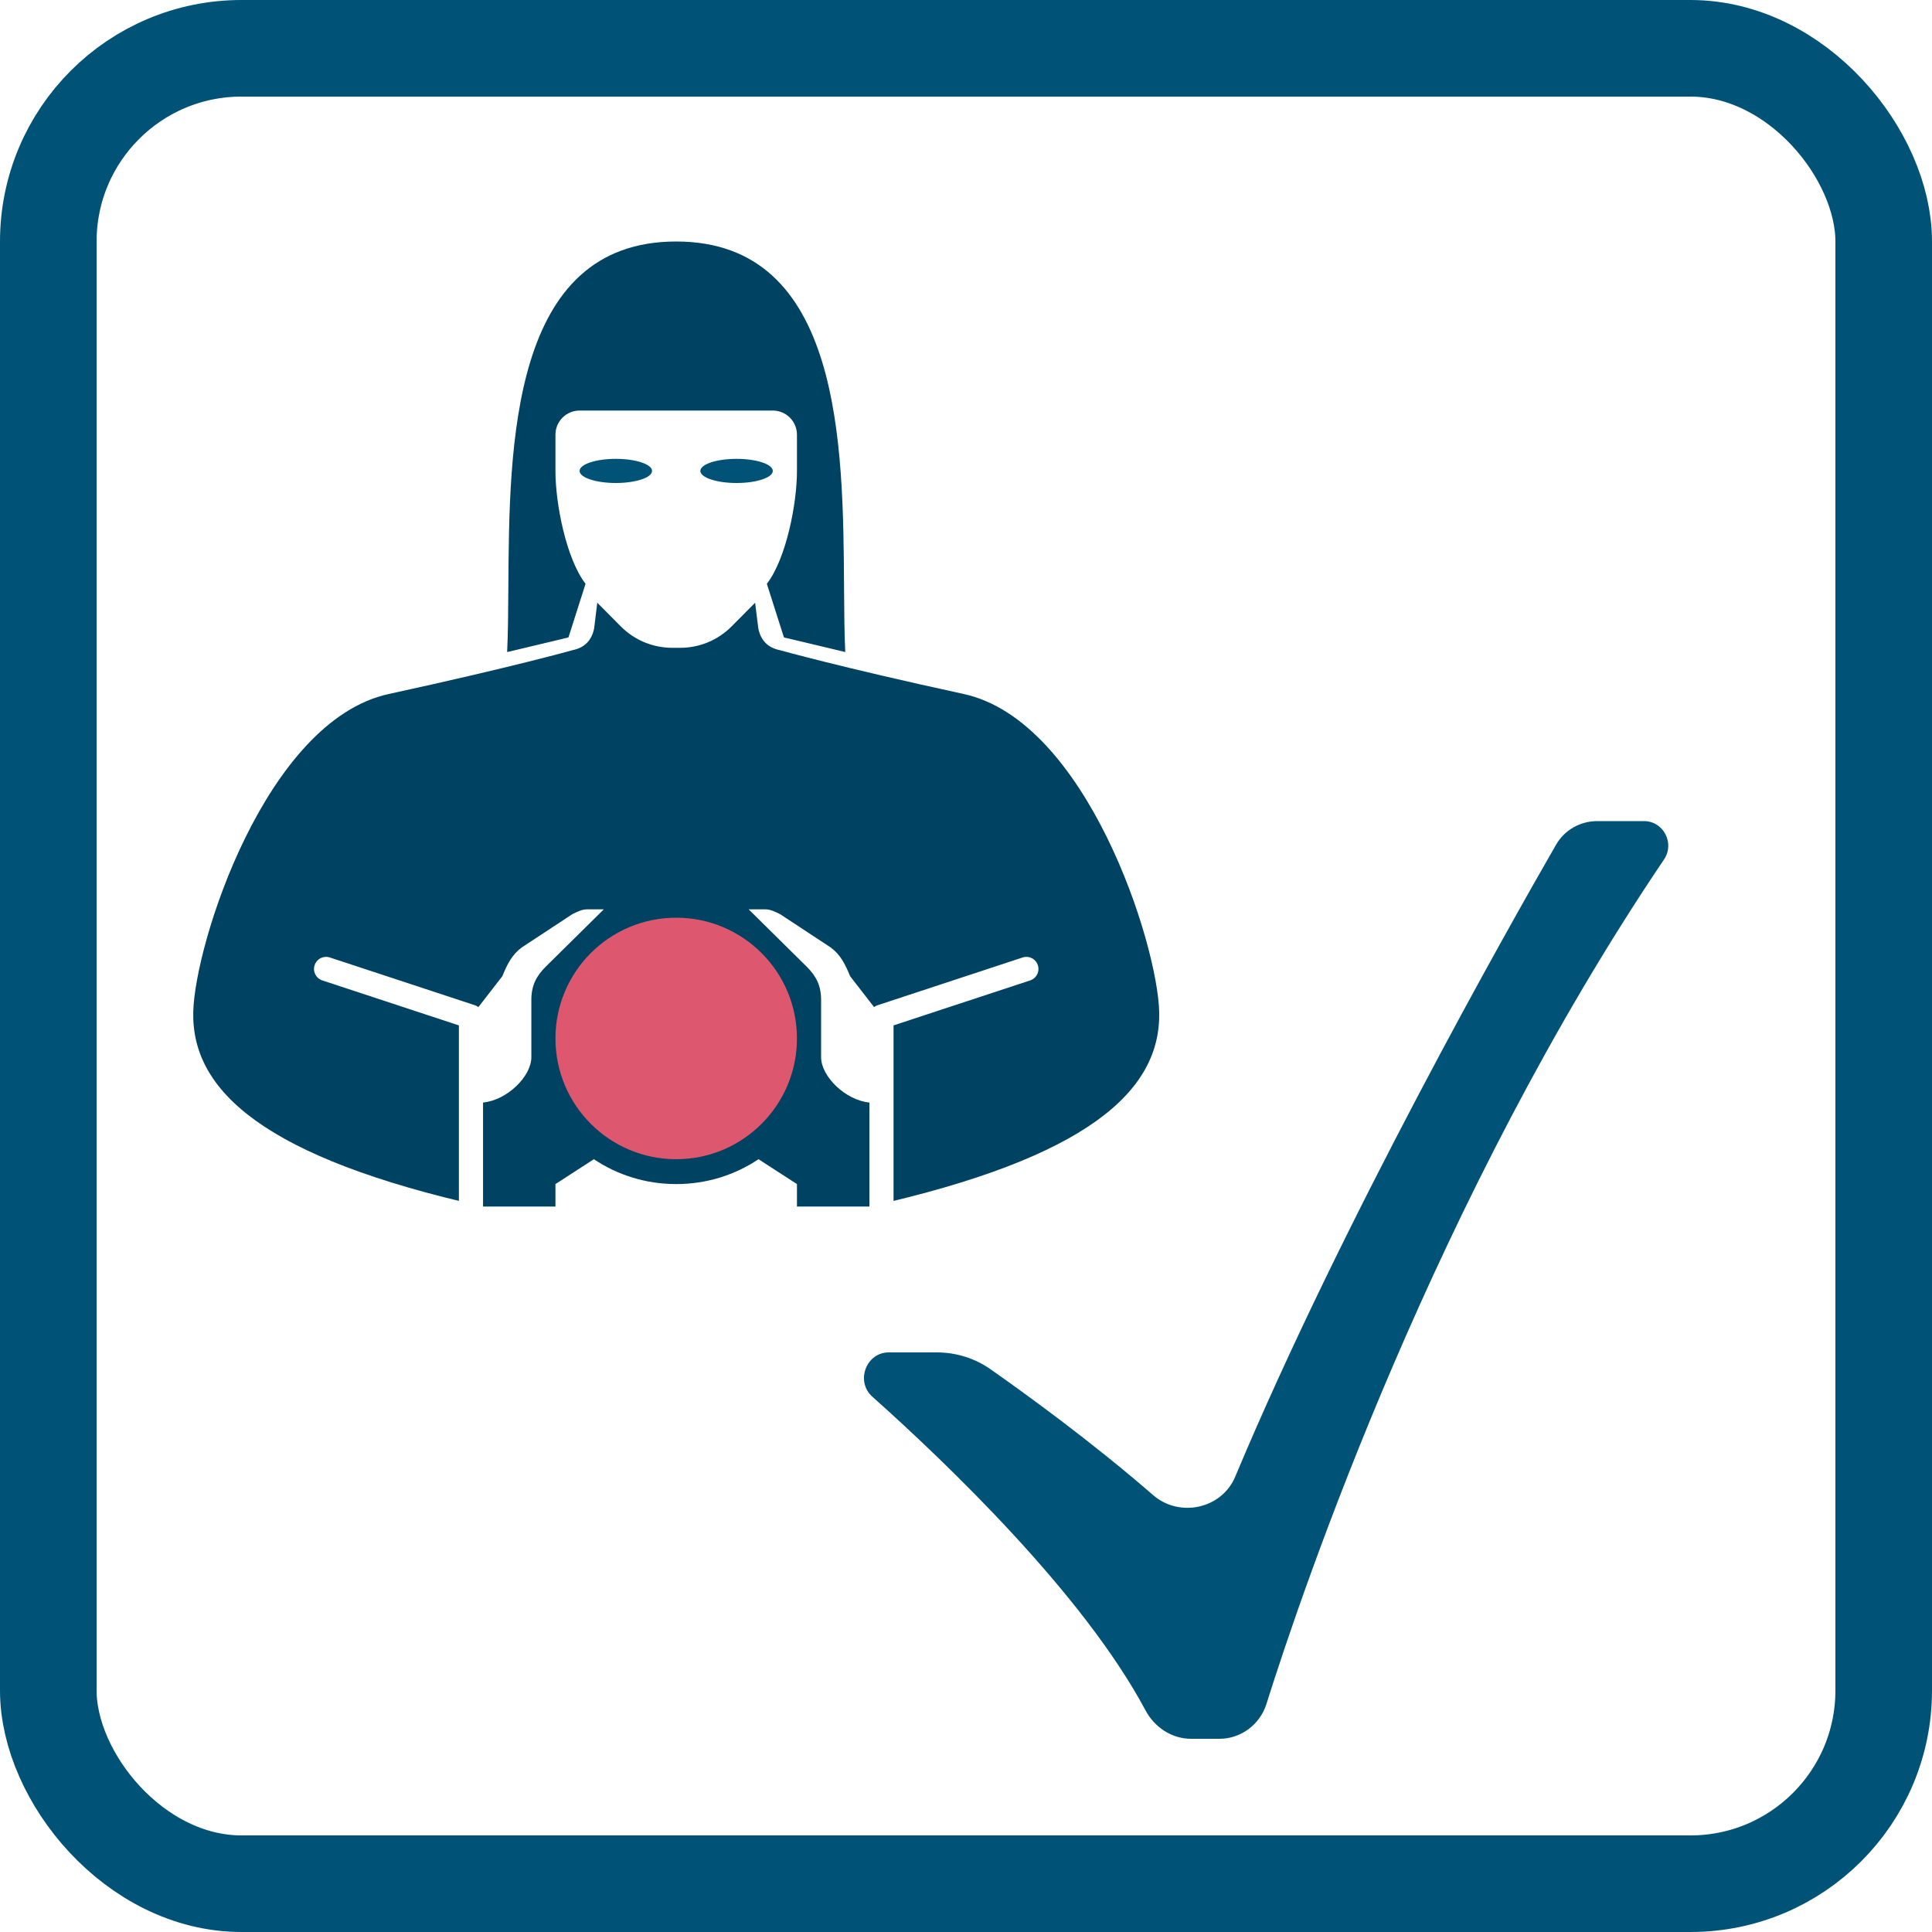
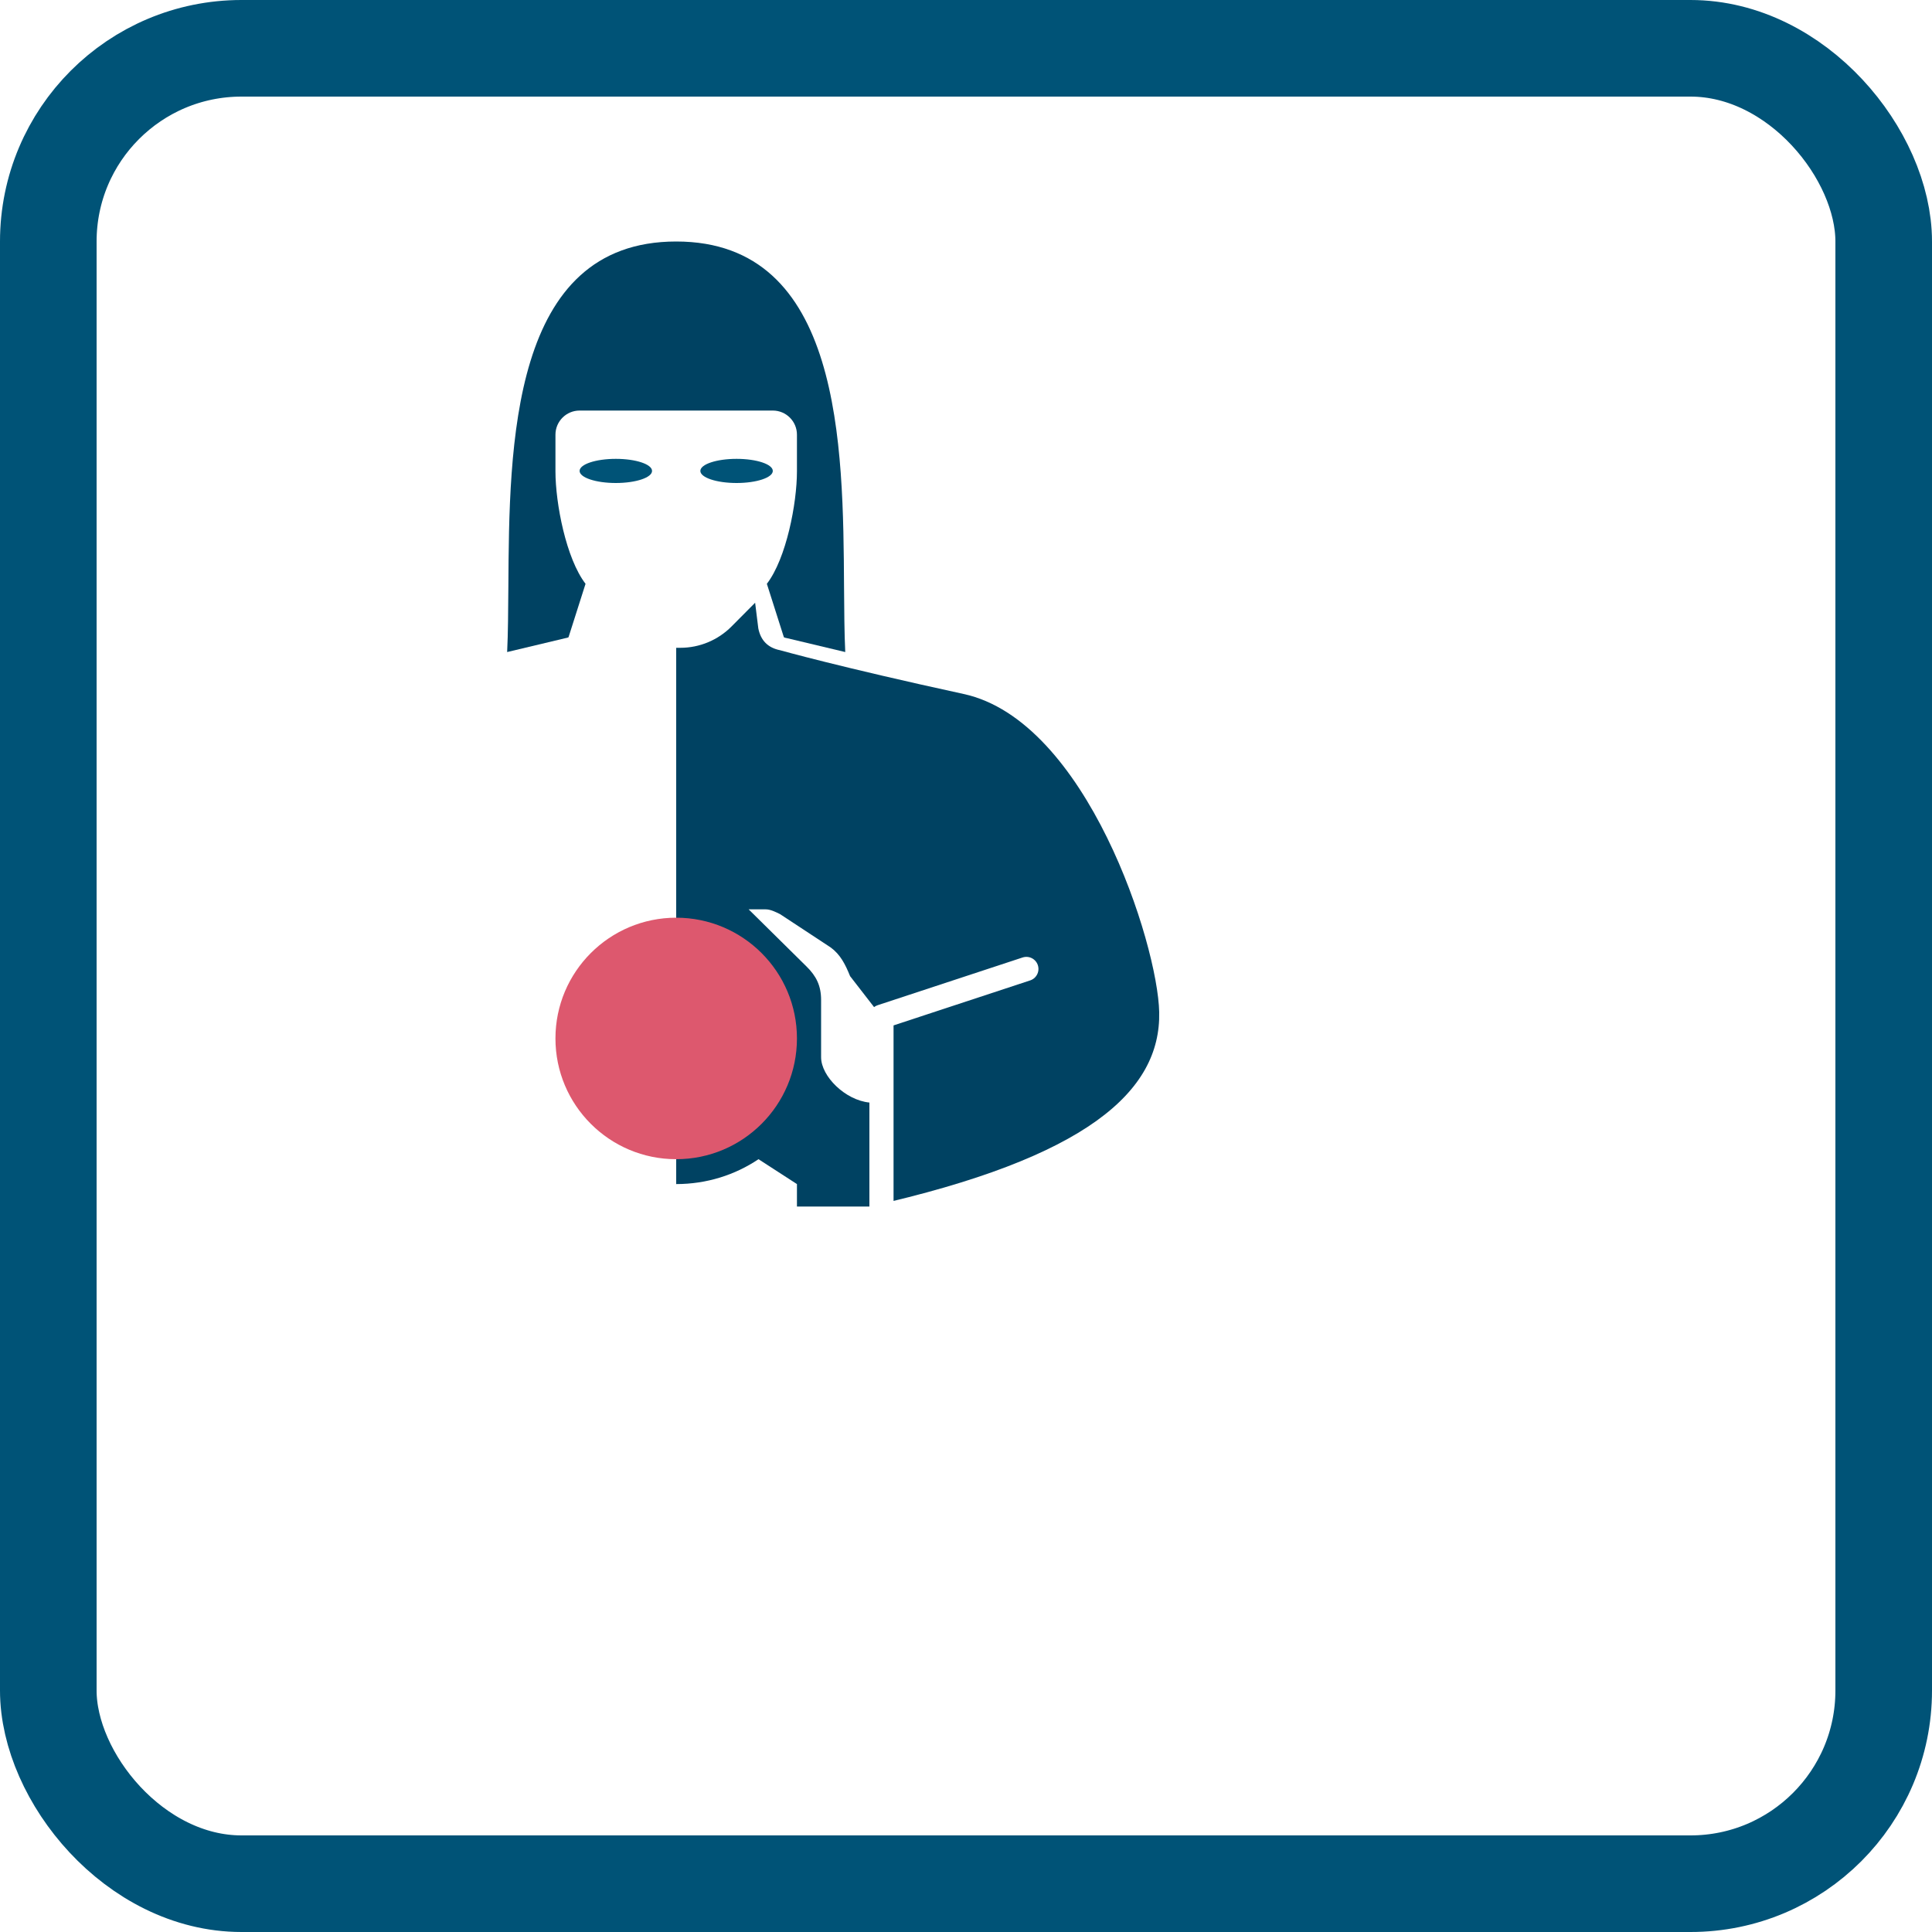
<svg xmlns="http://www.w3.org/2000/svg" width="40" height="40" viewBox="0 0 40 40" fill="none">
  <rect width="40" height="40" fill="white" />
  <rect x="1" y="1" width="38" height="38" rx="4" stroke="#005377" stroke-width="2" />
-   <path d="M23.714 35.407C22.434 33.006 19.605 30.295 18.059 28.915C17.709 28.602 17.931 28 18.401 28H19.395C19.789 28 20.175 28.117 20.499 28.343C21.216 28.845 22.593 29.841 23.872 30.953C24.418 31.428 25.294 31.241 25.574 30.573C27.789 25.285 31.215 19.228 32.216 17.49C32.393 17.183 32.717 17 33.071 17L34.036 17C34.441 17 34.679 17.458 34.452 17.794C29.726 24.793 26.982 32.859 26.22 35.279C26.086 35.705 25.692 36 25.246 36H24.66C24.259 36 23.902 35.761 23.714 35.407Z" fill="#005377" />
-   <path fill-rule="evenodd" clip-rule="evenodd" d="M14.001 24.98H10.001C5.501 23.974 3.966 22.597 4.001 20.956C4.03 19.546 5.501 14.921 8.051 14.368C10.601 13.814 11.851 13.462 11.851 13.462C12.101 13.412 12.251 13.261 12.301 13.01L12.366 12.479L12.854 12.97C13.136 13.253 13.517 13.412 13.915 13.412H14.001V24.98Z" fill="#004262" />
-   <path fill-rule="evenodd" clip-rule="evenodd" d="M11.001 21.889V20.704C11.001 20.407 11.101 20.21 11.301 20.012L12.501 18.827H12.151C12.051 18.827 11.951 18.877 11.851 18.926L10.801 19.617C10.601 19.765 10.501 19.963 10.401 20.21L9.751 21.049L10.001 22.827C10.501 22.778 11.001 22.284 11.001 21.889Z" fill="white" />
  <path d="M9.751 25V21.049L6.751 20.061" stroke="white" stroke-width="0.5" stroke-linecap="round" stroke-linejoin="round" />
  <path fill-rule="evenodd" clip-rule="evenodd" d="M14 24.98H18C22.5 23.974 24.035 22.597 24 20.956C23.97 19.546 22.5 14.921 19.95 14.368C17.4 13.814 16.15 13.462 16.15 13.462C15.9 13.412 15.75 13.261 15.7 13.01L15.634 12.479L15.146 12.97C14.865 13.253 14.484 13.412 14.086 13.412H14V24.98Z" fill="#004262" />
  <path d="M14 24C15.381 24 16.5 22.881 16.5 21.5C16.5 20.119 15.381 19 14 19C12.619 19 11.5 20.119 11.5 21.5C11.5 22.881 12.619 24 14 24Z" fill="#DD586E" />
  <path fill-rule="evenodd" clip-rule="evenodd" d="M15.704 24C15.22 24.325 14.633 24.515 14 24.515C13.367 24.515 12.78 24.325 12.296 24L11.5 24.515V25H16.5V24.515L15.704 24Z" fill="white" />
  <path fill-rule="evenodd" clip-rule="evenodd" d="M17 21.889V20.704C17 20.407 16.9 20.21 16.7 20.012L15.5 18.827H15.85C15.95 18.827 16.05 18.877 16.15 18.926L17.2 19.617C17.4 19.765 17.5 19.963 17.6 20.21L18.25 21.049L18 22.827C17.5 22.778 17 22.284 17 21.889Z" fill="white" />
  <path d="M18.25 25V21.049L21.25 20.061" stroke="white" stroke-width="0.5" stroke-linecap="round" stroke-linejoin="round" />
  <path fill-rule="evenodd" clip-rule="evenodd" d="M15.877 12.087C16.279 11.565 16.5 10.423 16.5 9.757V9C16.5 8.724 16.276 8.5 16 8.5H12C11.724 8.5 11.5 8.724 11.5 9V9.757C11.5 10.423 11.721 11.565 12.123 12.087L11.78 13.164C11.776 13.18 11.772 13.189 11.77 13.194L11.769 13.195L11.768 13.195C11.763 13.198 11.75 13.203 11.725 13.209L11.716 13.21L10.5 13.5C10.519 13.105 10.521 12.649 10.525 12.156C10.543 9.218 10.57 5 14 5C17.43 5 17.457 9.218 17.475 12.156C17.479 12.649 17.481 13.105 17.5 13.5L16.284 13.21L16.275 13.209C16.25 13.203 16.237 13.198 16.232 13.195L16.231 13.195L16.23 13.194C16.228 13.189 16.224 13.18 16.22 13.164L15.877 12.087Z" fill="#004262" />
  <ellipse cx="12.75" cy="9.75" rx="0.75" ry="0.25" fill="#005377" />
  <ellipse cx="15.25" cy="9.75" rx="0.75" ry="0.25" fill="#005377" />
</svg>